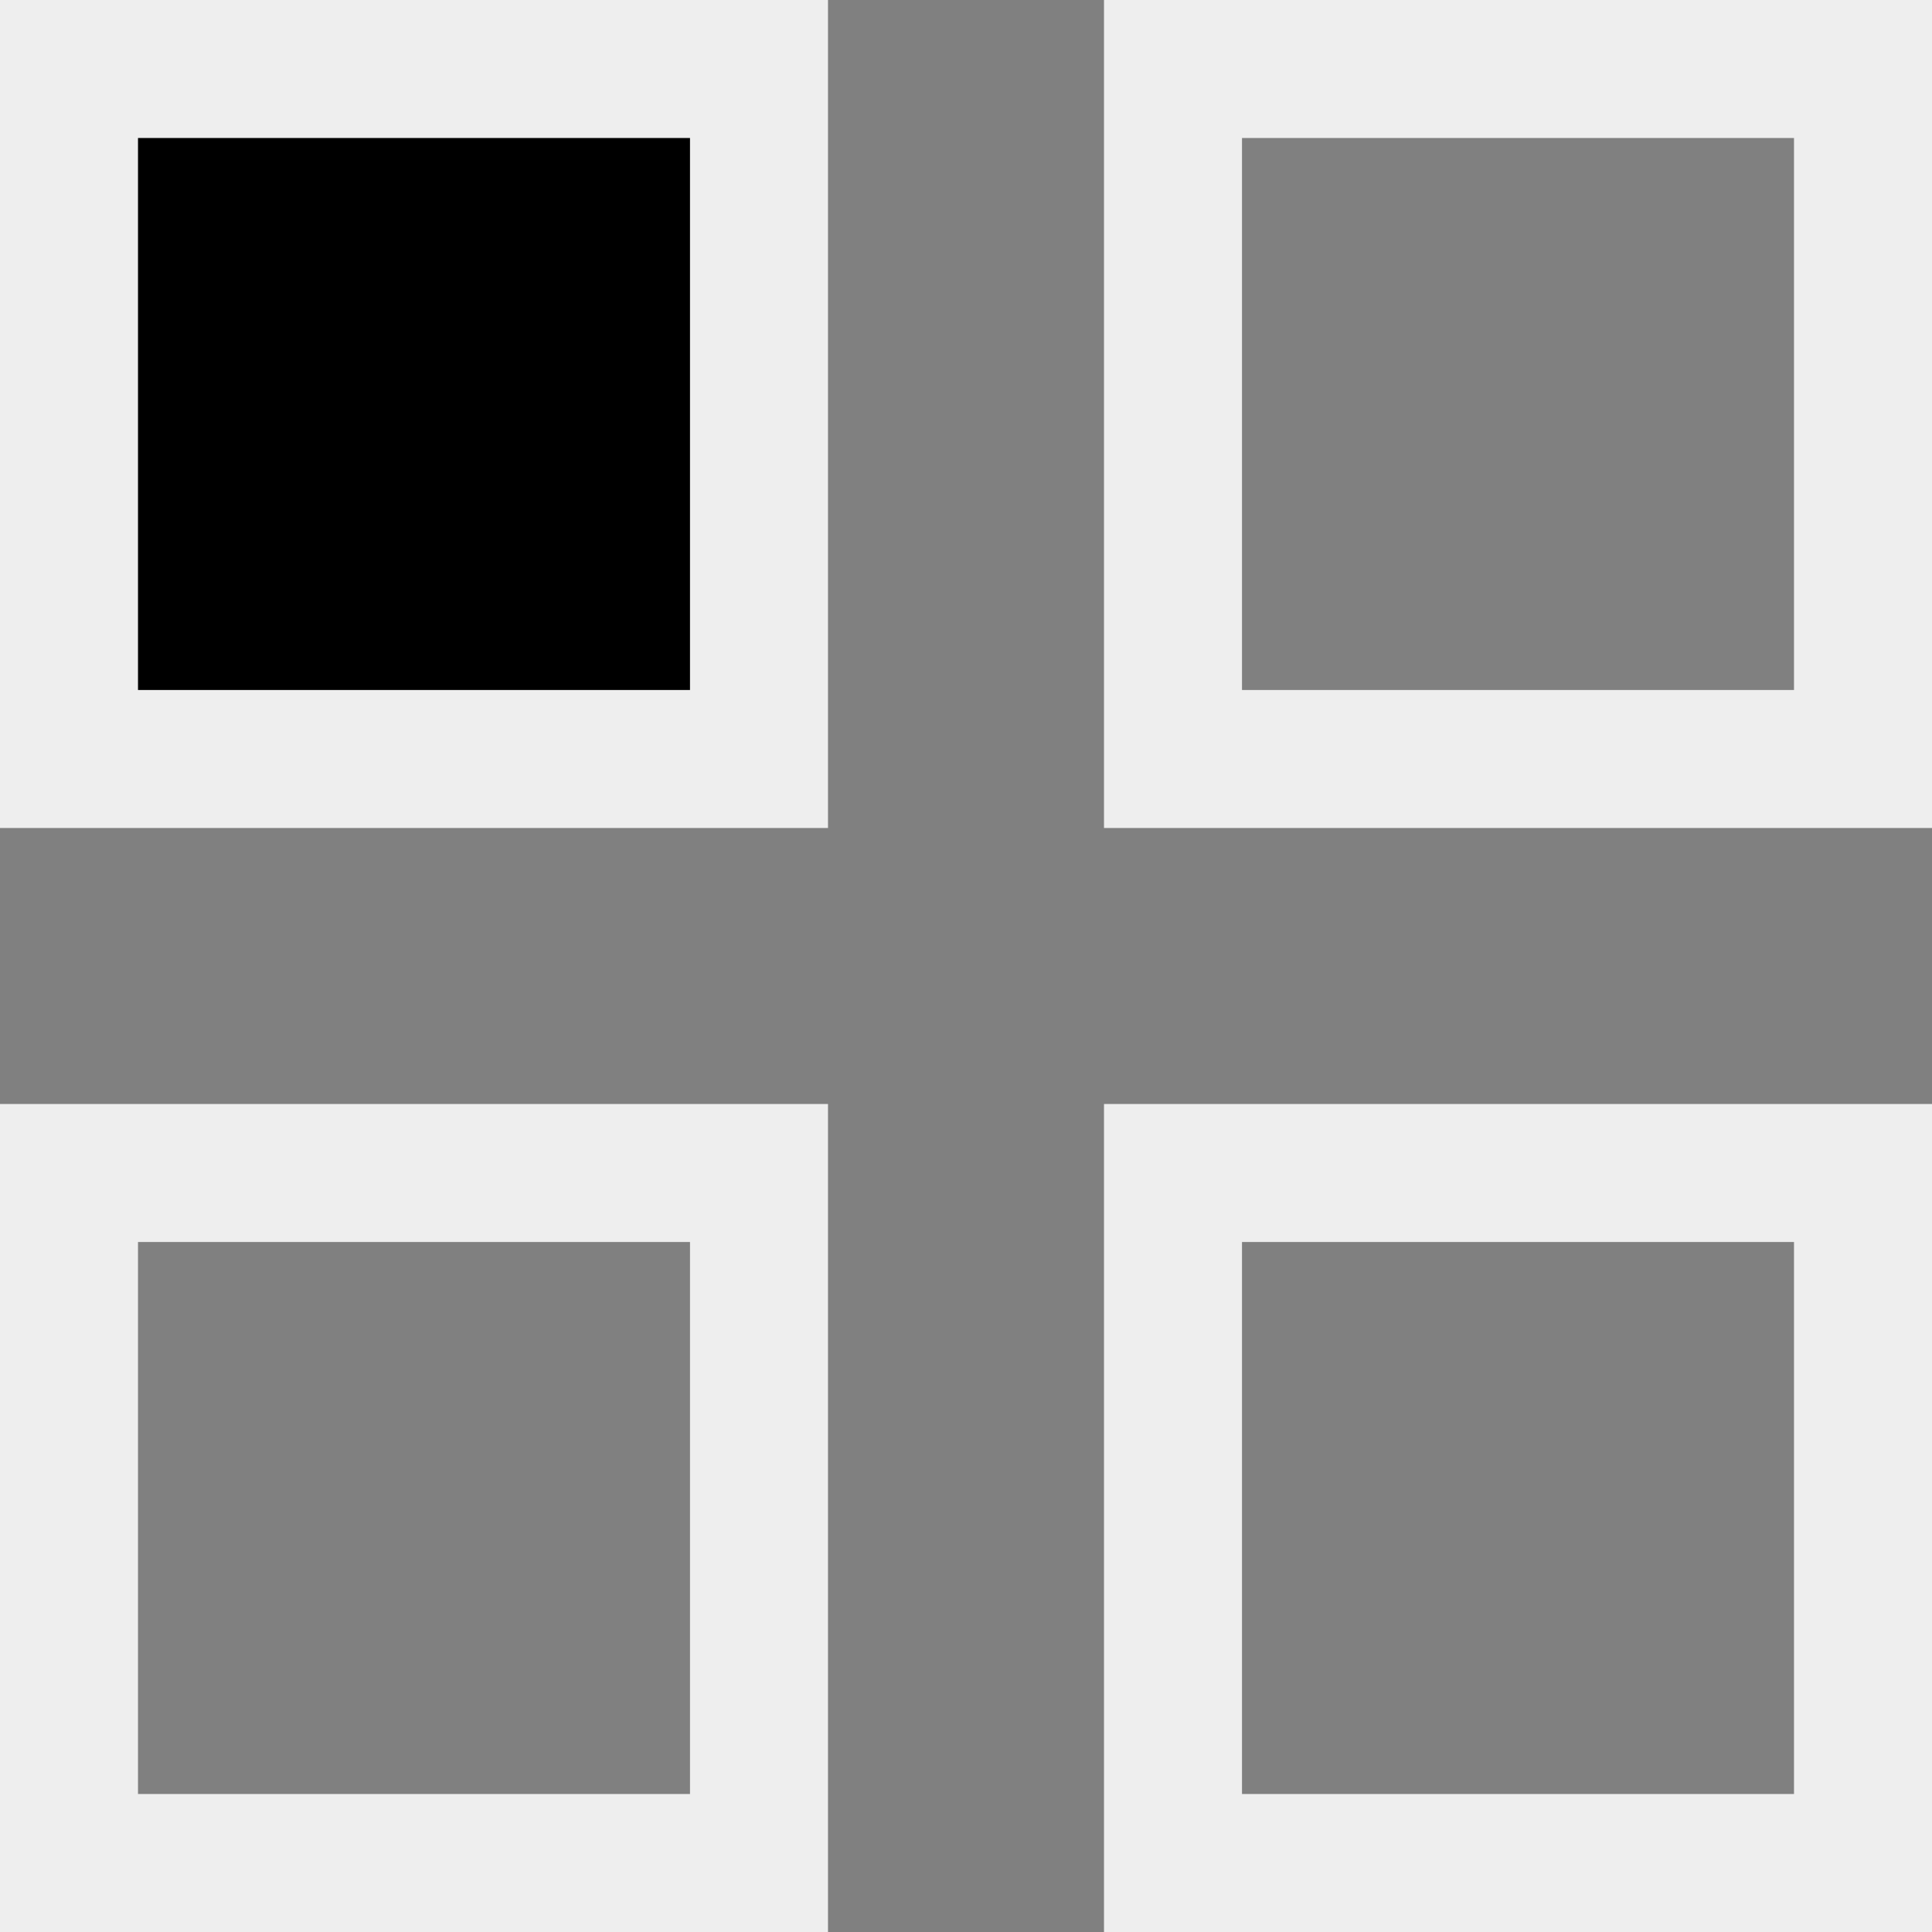
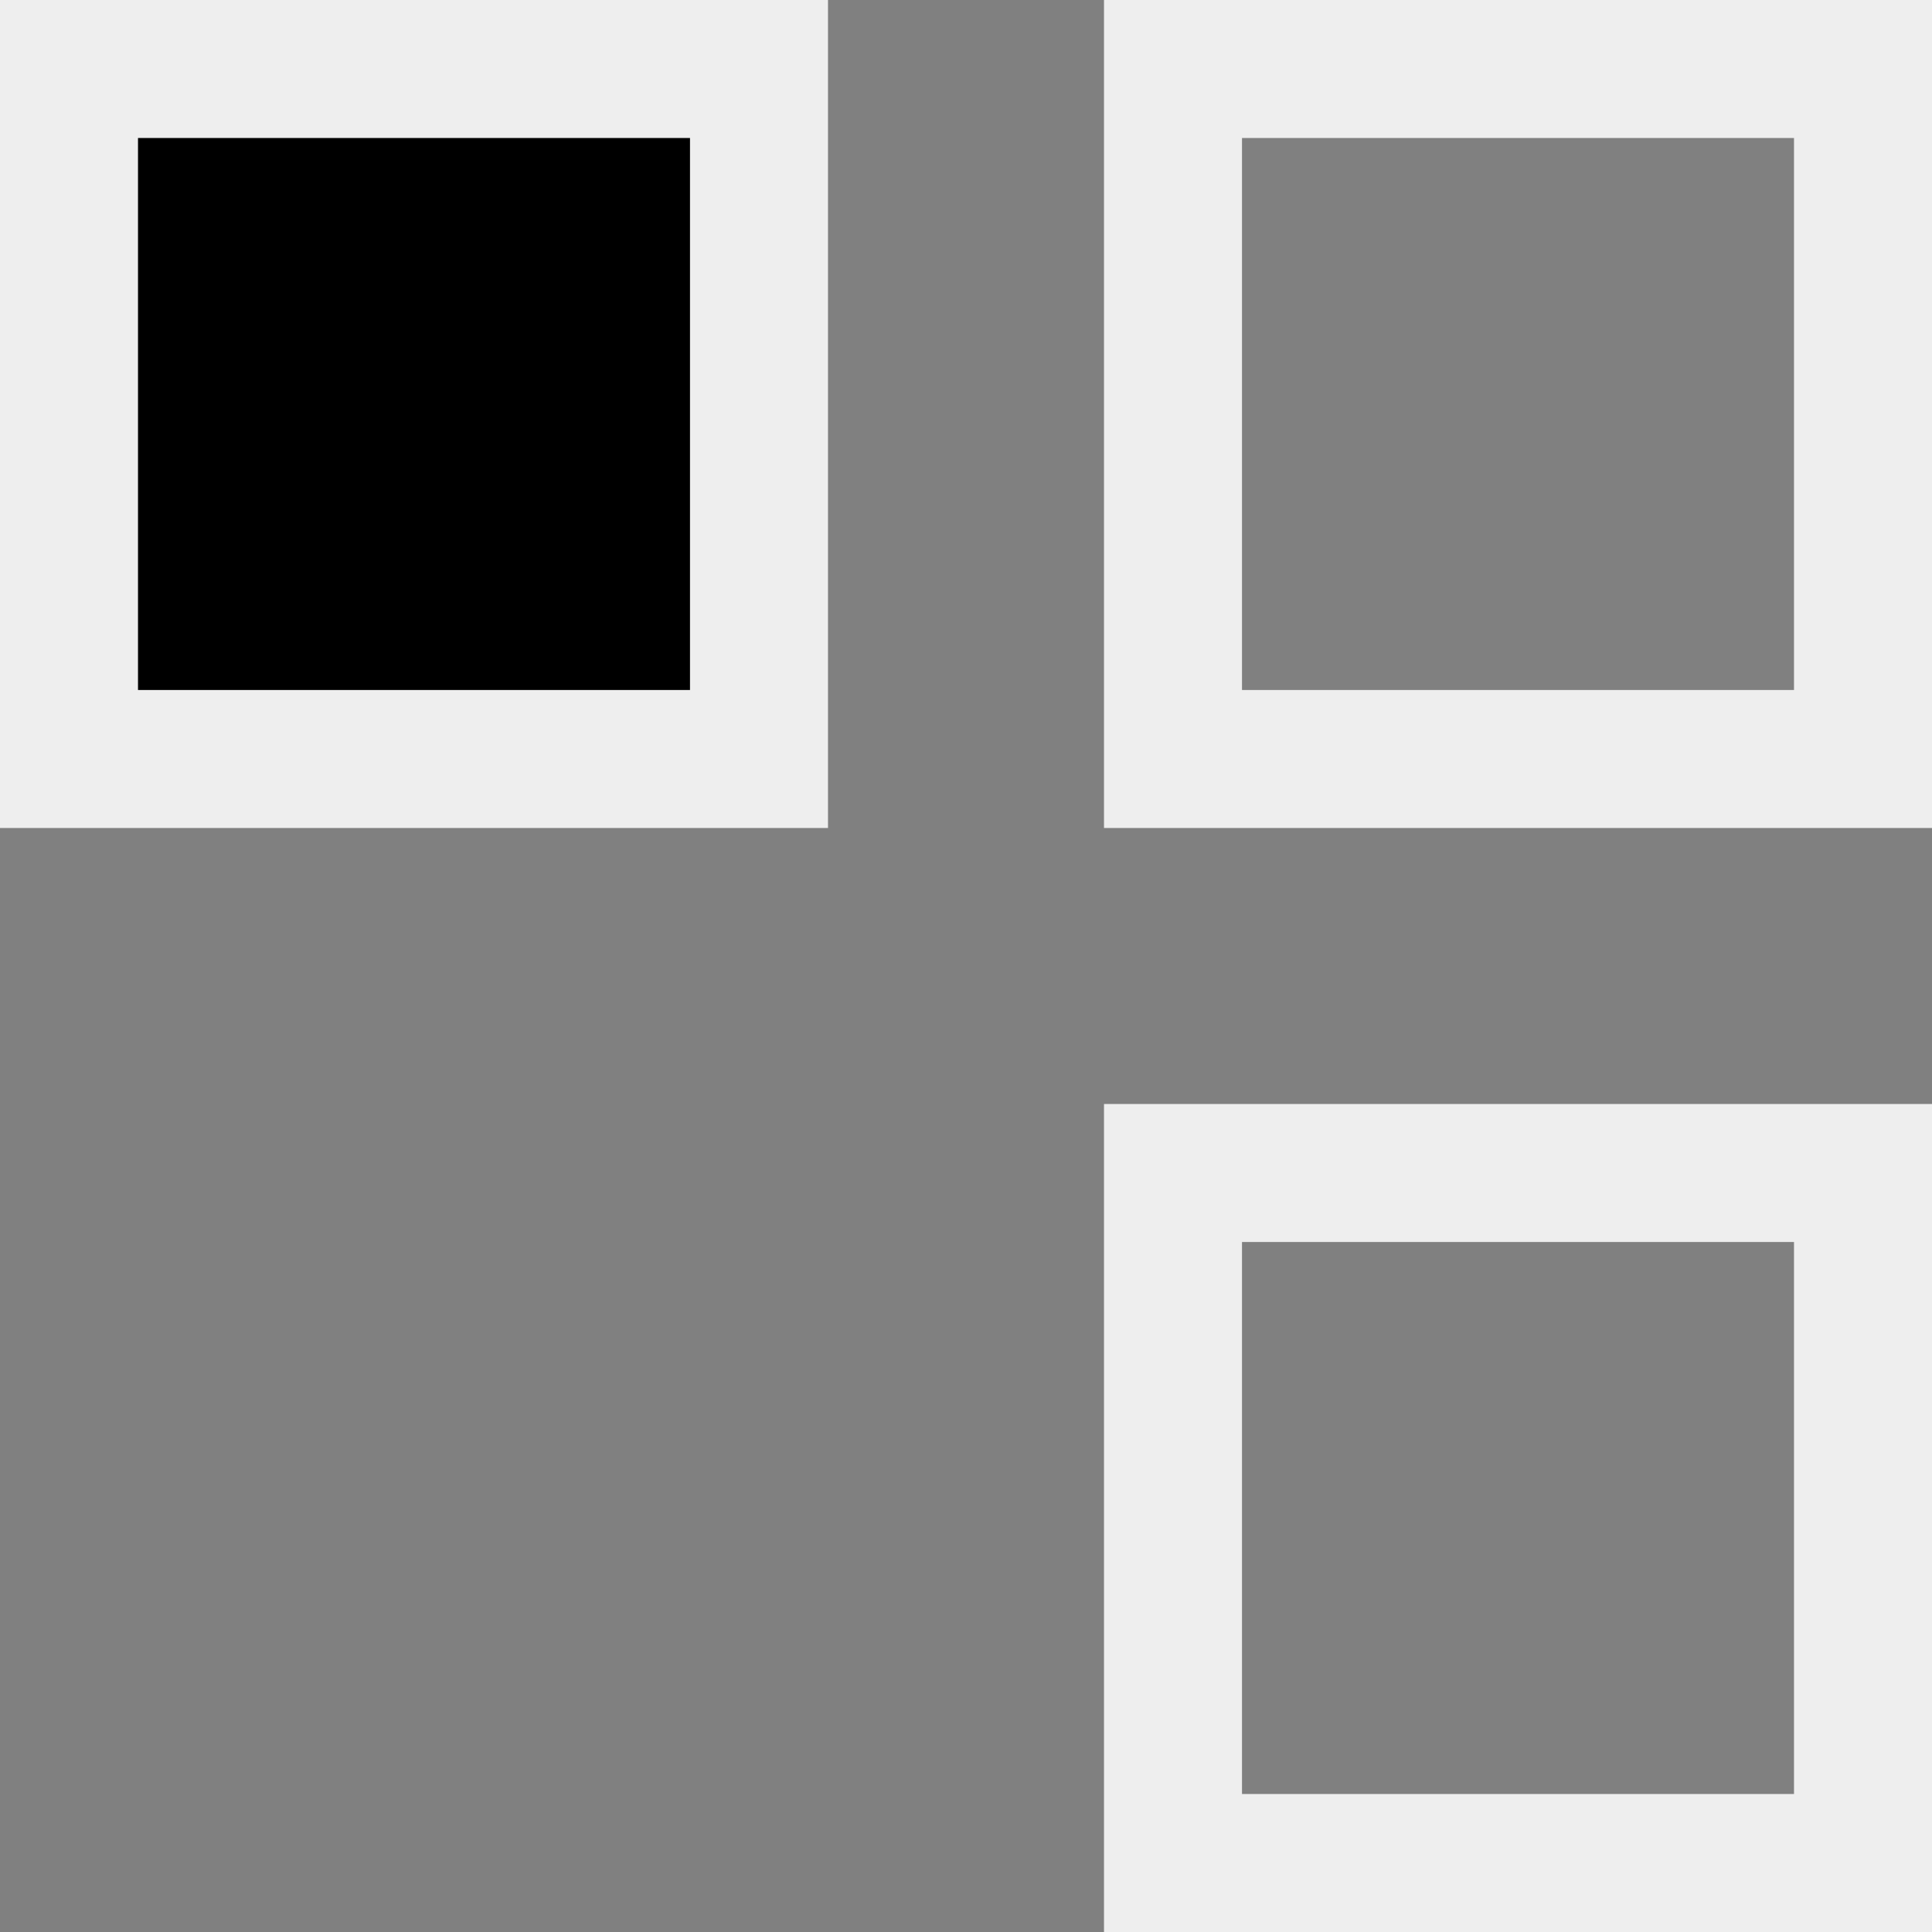
<svg xmlns="http://www.w3.org/2000/svg" viewBox="1989.5 2489.5 21 21" width="21" height="21">
  <rect x="1989.5" y="2489.5" width="21" height="21" fill="#808080" stroke="none" />
  <rect color="rgb(51, 51, 51)" stroke-width="1.5" stroke="#eeeeee" x="1990.25" y="2490.25" width="7.5" height="7.5" id="tSvg1031c5e09e8" fill="url(#tSvgGradient58d672cd0a)" fill-opacity="1" stroke-opacity="1" style="transform: rotate(0deg);" />
  <rect color="rgb(51, 51, 51)" stroke-width="1.5" stroke="#eeeeee" x="2002.25" y="2490.25" width="7.5" height="7.5" id="tSvg11b927df29d" fill="none" fill-opacity="1" stroke-opacity="1" style="transform: rotate(0deg);" />
-   <rect color="rgb(51, 51, 51)" stroke-width="1.5" stroke="#eeeeee" x="1990.25" y="2502.25" width="7.5" height="7.5" id="tSvg6011218fb3" fill="none" fill-opacity="1" stroke-opacity="1" style="transform: rotate(0deg);" />
  <rect color="rgb(51, 51, 51)" stroke-width="1.5" stroke="#eeeeee" x="2002.25" y="2502.25" width="7.5" height="7.5" id="tSvg7b87407260" fill="none" fill-opacity="1" stroke-opacity="1" style="transform: rotate(0deg);" />
  <defs>
    <linearGradient id="tSvgGradient58d672cd0a" x1="1990.25" x2="1997.75" y1="2494" y2="2494" gradientUnits="userSpaceOnUse">
      <stop offset="0" stop-color="hsl(0,0%,100%)" stop-opacity="0.1" />
      <stop offset="1" stop-color="hsl(0,0%,100%)" stop-opacity="0.4" />
    </linearGradient>
  </defs>
</svg>